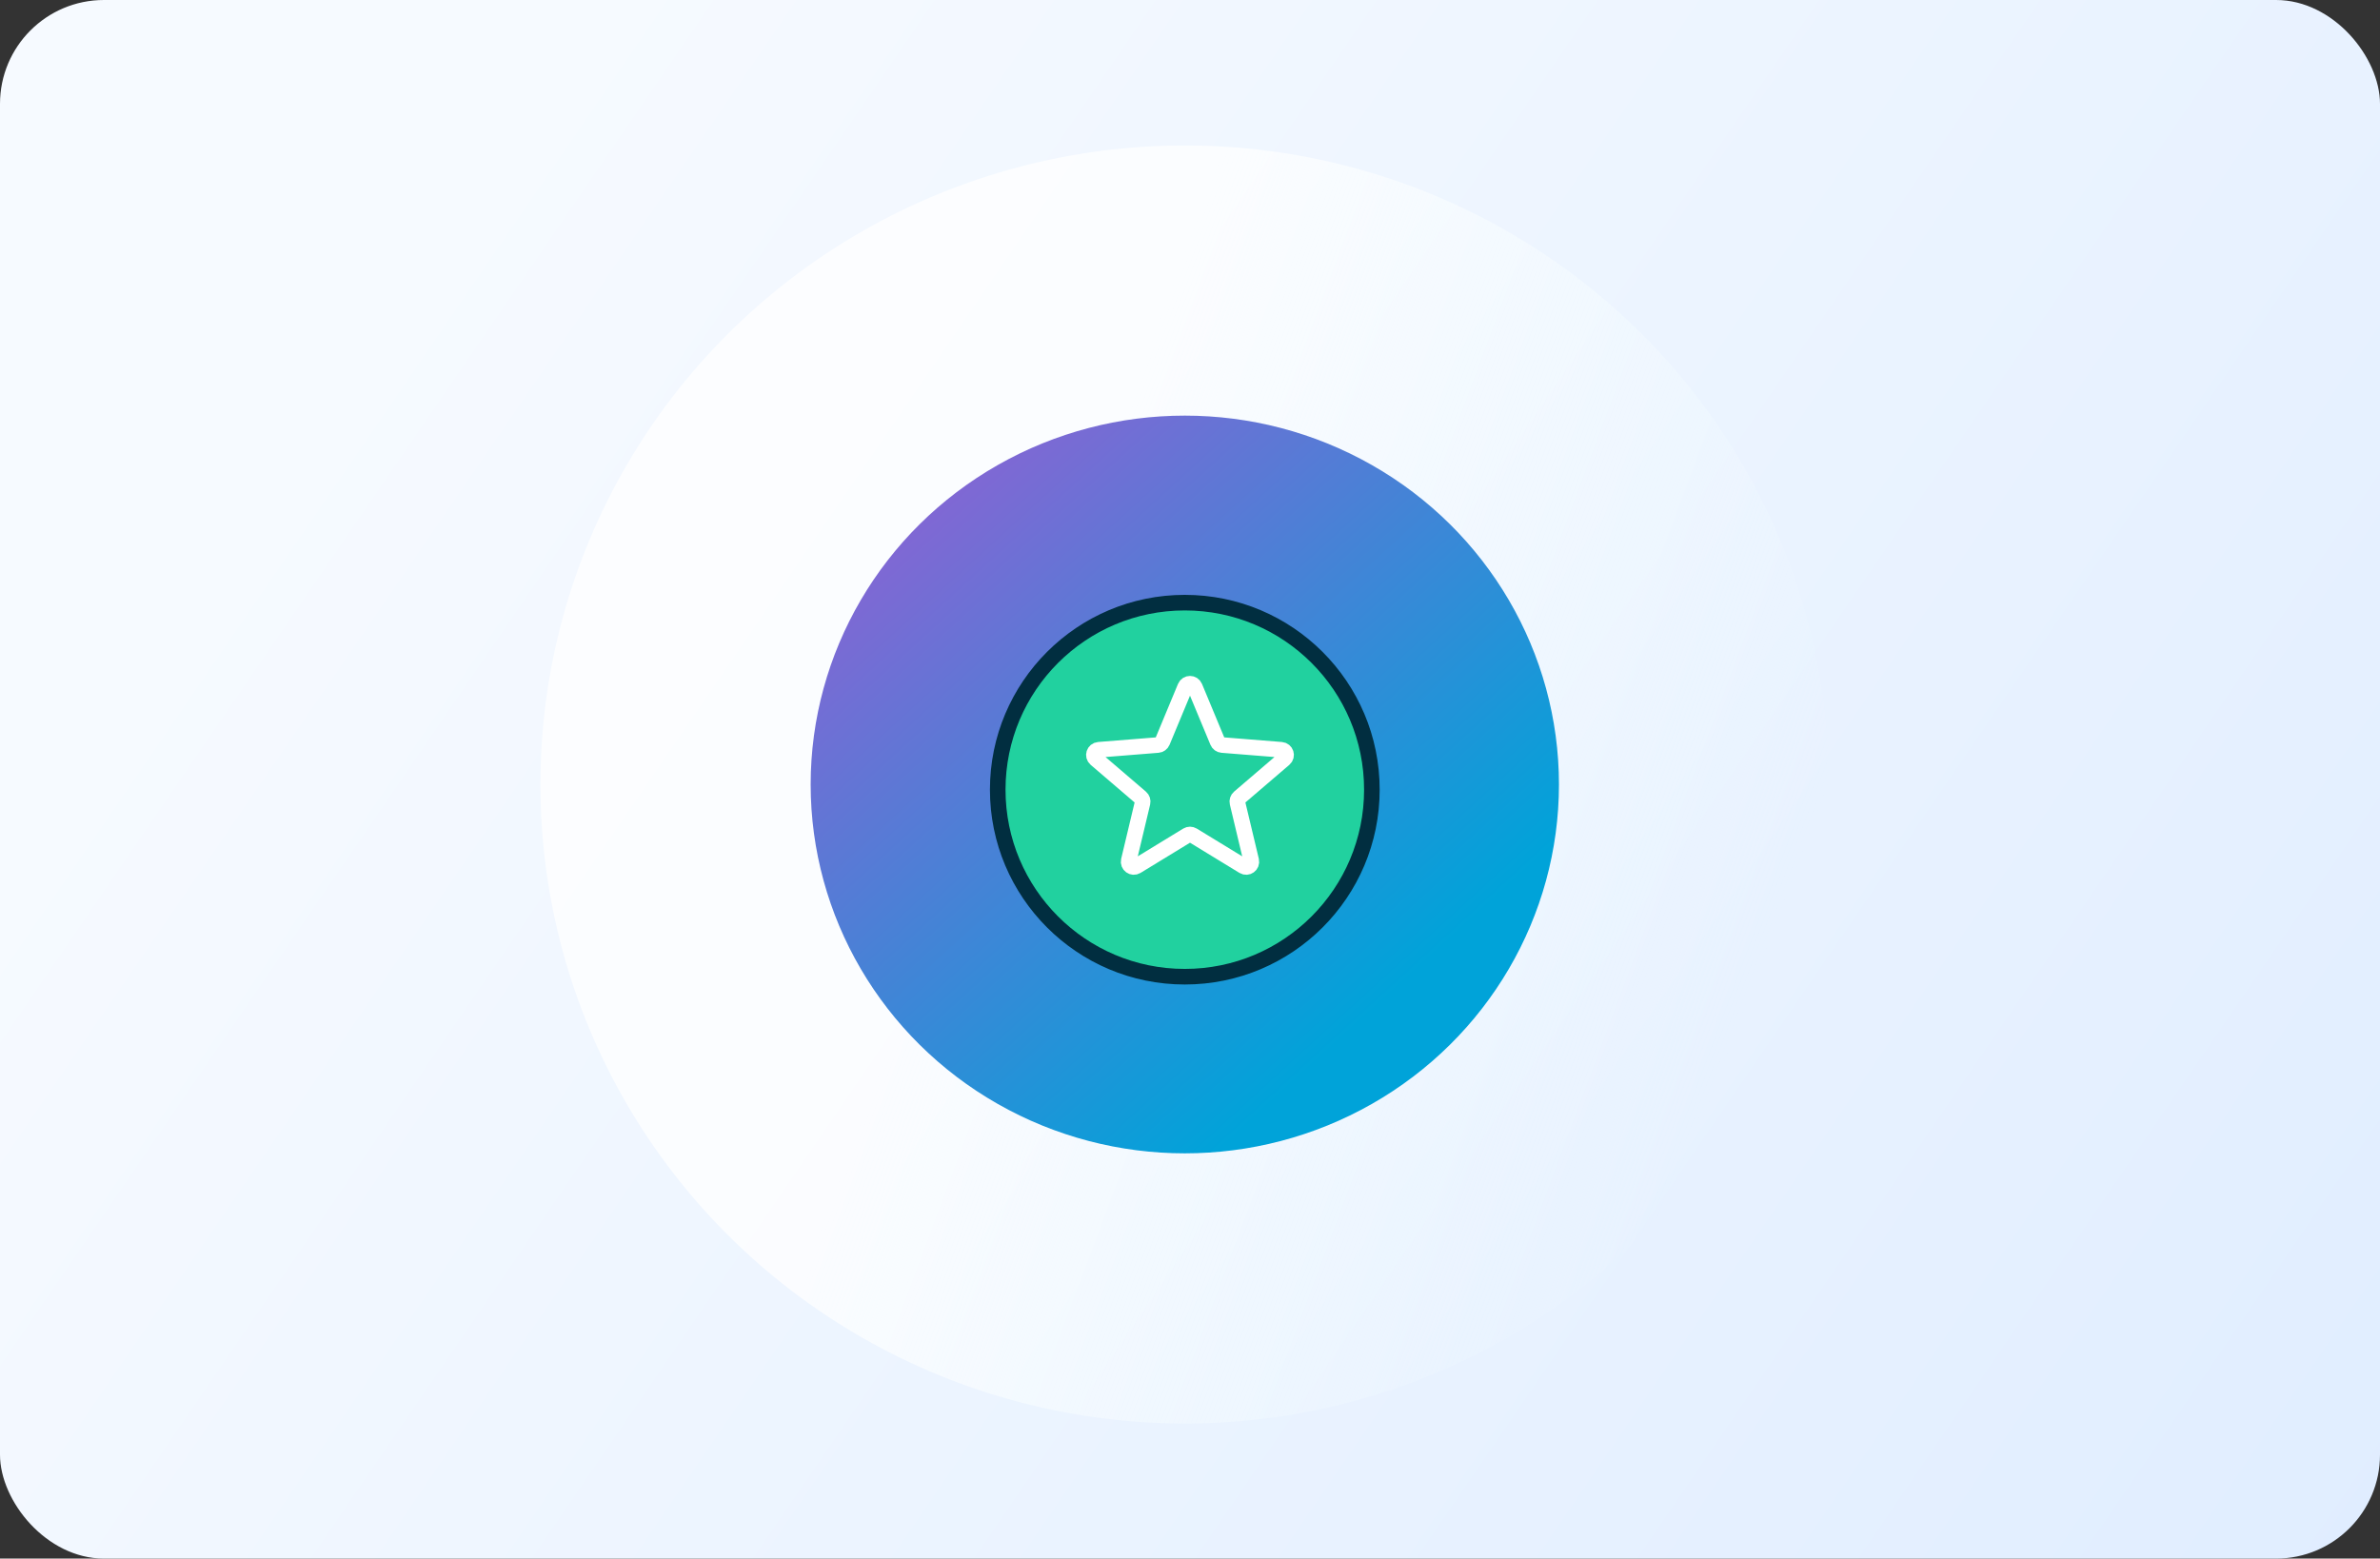
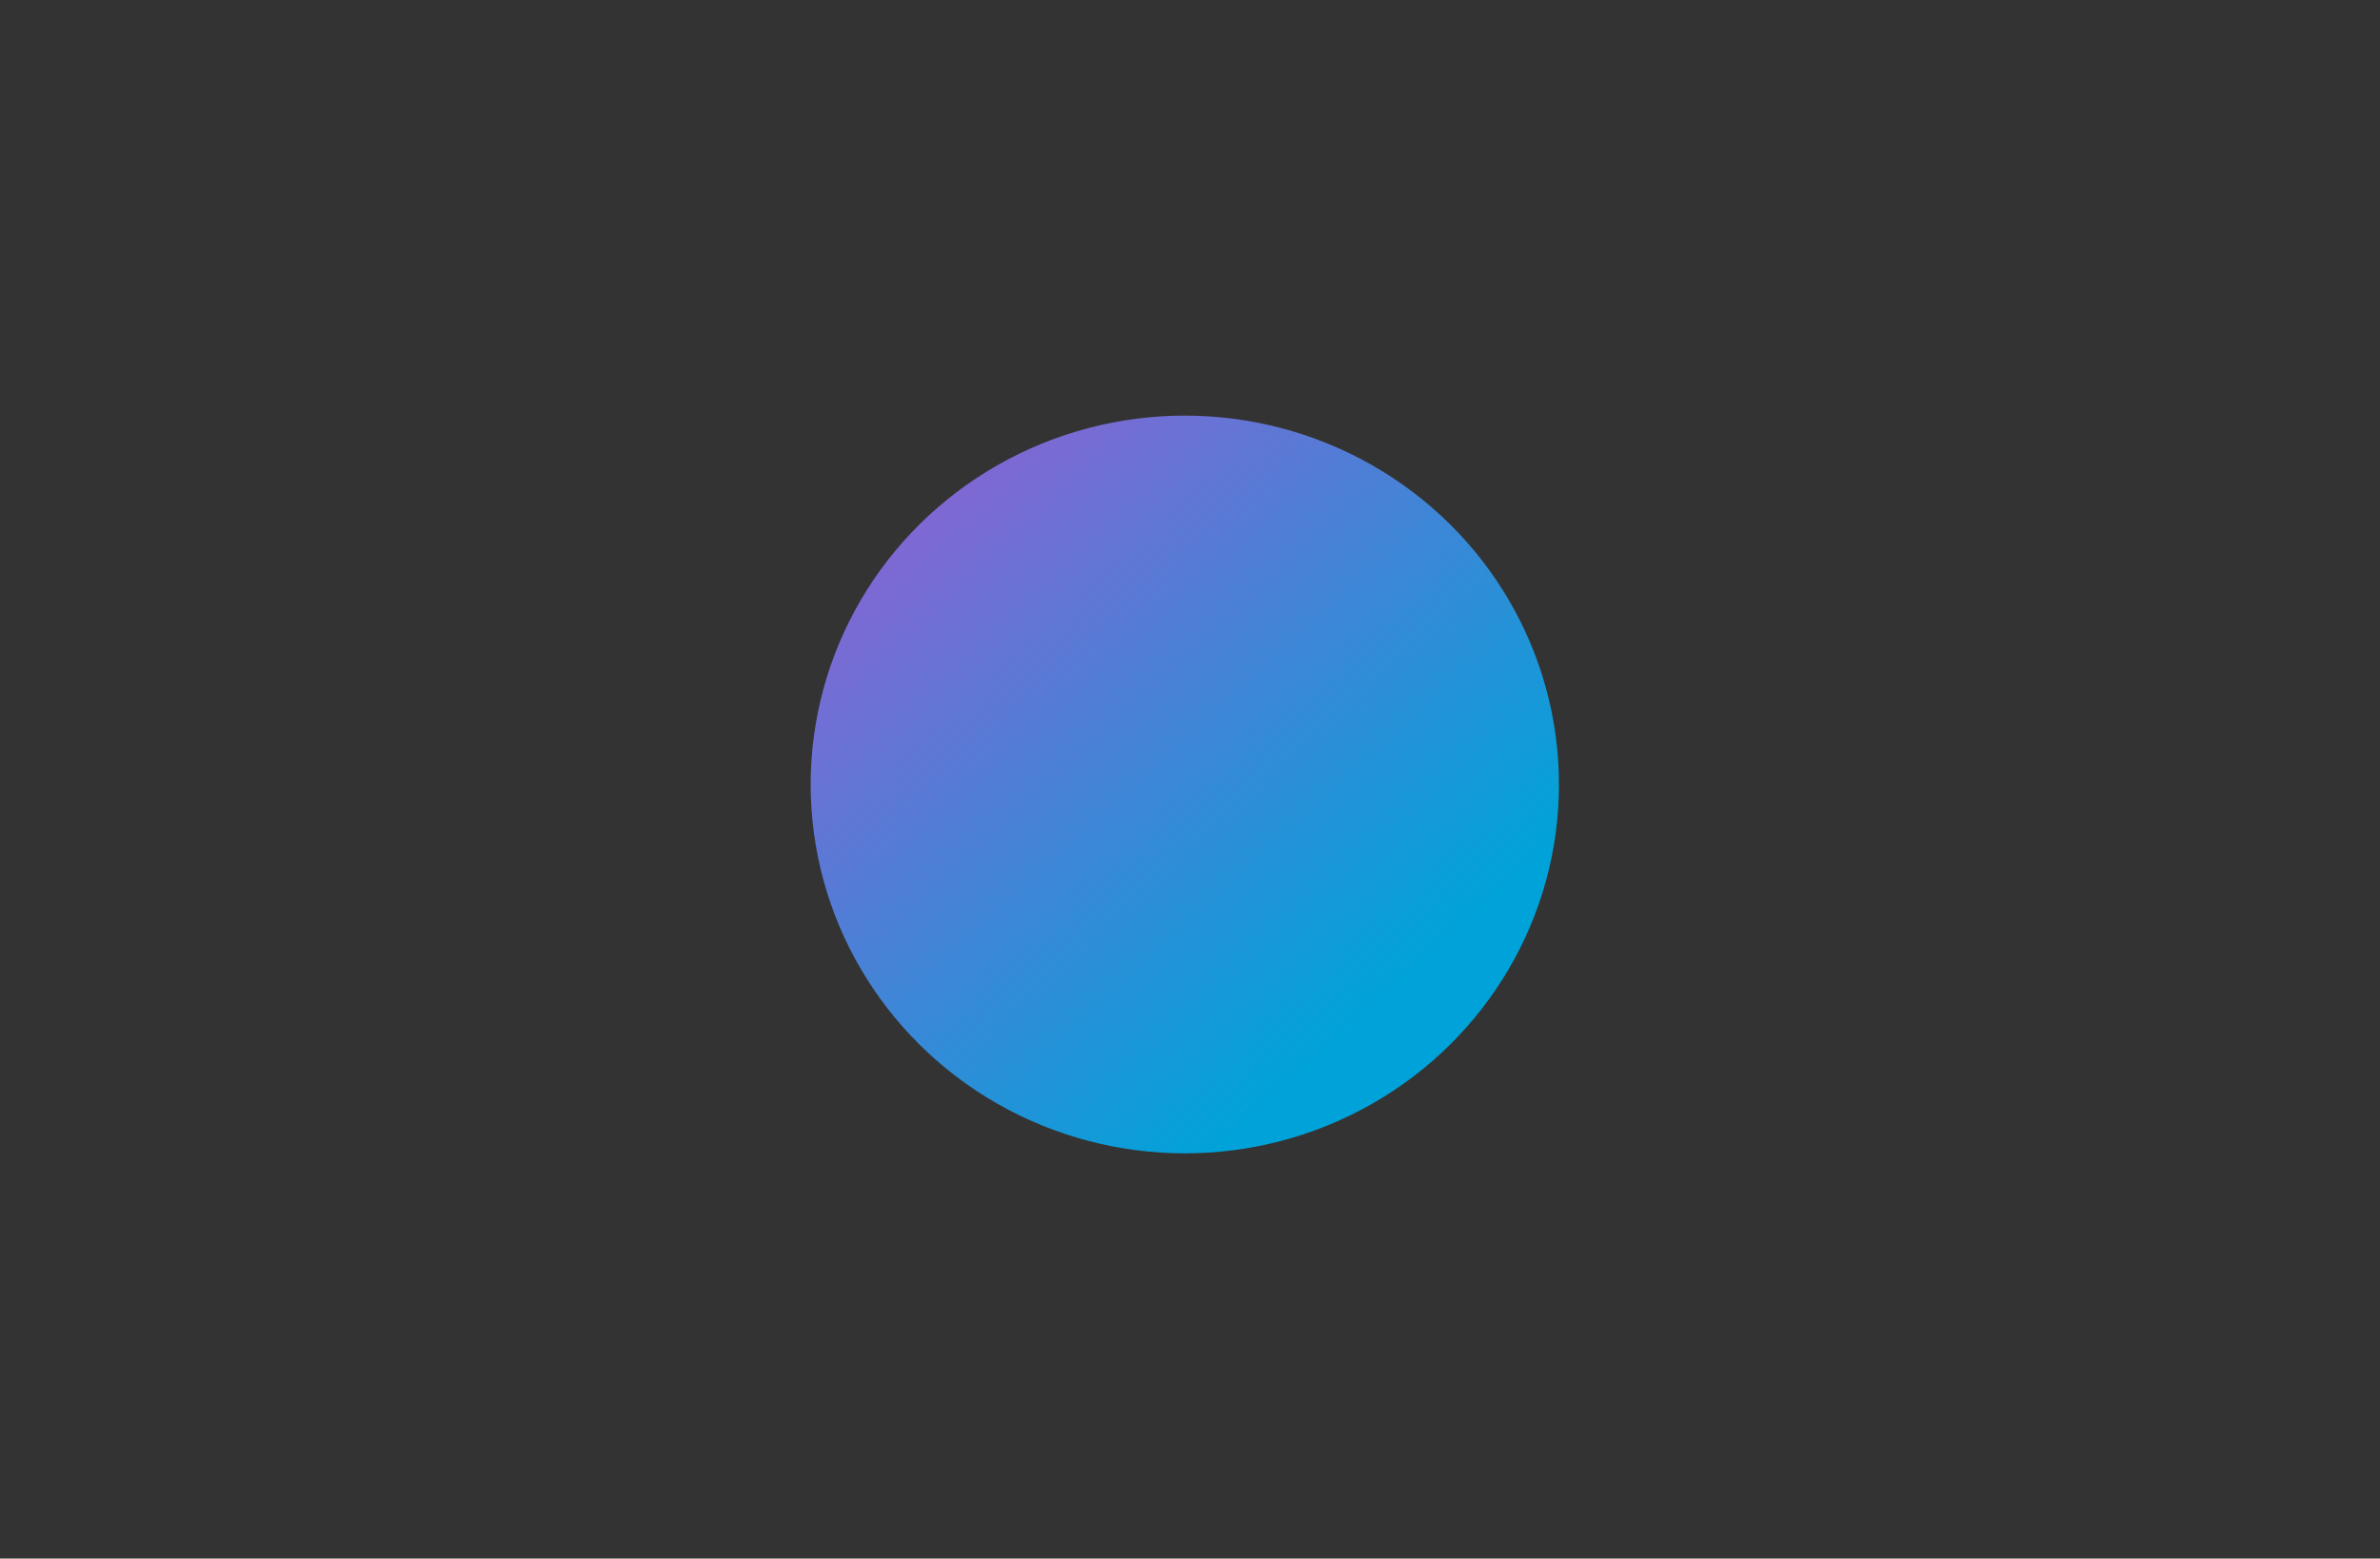
<svg xmlns="http://www.w3.org/2000/svg" width="229" height="150" viewBox="0 0 229 150" fill="none">
  <rect x="0" y="0" width="229" height="150" fill="#333333" stroke="none" />
-   <rect width="229" height="150" rx="10" fill="url(#paint0_linear_2867_4)" />
-   <ellipse opacity="0.75" cx="114" cy="75.5" rx="62" ry="61.5" fill="url(#paint1_linear_2867_4)" />
  <ellipse cx="114" cy="75.5" rx="36" ry="35.5" fill="url(#paint2_linear_2867_4)" />
-   <circle cx="114" cy="76" r="18" fill="#21D19F" stroke="#012E40" stroke-width="1.5" stroke-linejoin="round" />
-   <path d="M114.038 66.11C114.209 65.699 114.791 65.699 114.962 66.11L117.16 71.395C117.232 71.569 117.395 71.687 117.582 71.702L123.288 72.159C123.731 72.195 123.911 72.748 123.573 73.037L119.226 76.761C119.083 76.883 119.021 77.075 119.065 77.257L120.393 82.825C120.496 83.258 120.025 83.6 119.646 83.368L114.761 80.384C114.601 80.287 114.399 80.287 114.239 80.384L109.354 83.368C108.975 83.6 108.504 83.258 108.607 82.825L109.935 77.257C109.979 77.075 109.917 76.883 109.774 76.761L105.427 73.037C105.089 72.748 105.269 72.195 105.712 72.159L111.418 71.702C111.605 71.687 111.768 71.569 111.84 71.395L114.038 66.11Z" stroke="white" stroke-width="1.5" />
  <defs>
    <linearGradient id="paint0_linear_2867_4" x1="39.598" y1="26.953" x2="242.479" y2="165.732" gradientUnits="userSpaceOnUse">
      <stop stop-color="#F6FAFF" />
      <stop offset="1" stop-color="#DEECFF" />
    </linearGradient>
    <linearGradient id="paint1_linear_2867_4" x1="116.576" y1="16.72" x2="188.037" y2="43.35" gradientUnits="userSpaceOnUse">
      <stop stop-color="white" />
      <stop offset="1" stop-color="#F3FEFF" stop-opacity="0" />
    </linearGradient>
    <linearGradient id="paint2_linear_2867_4" x1="139" y1="99" x2="92" y2="47.5" gradientUnits="userSpaceOnUse">
      <stop offset="0.085" stop-color="#00A3D9" />
      <stop offset="1" stop-color="#7F68D4" />
    </linearGradient>
  </defs>
</svg>